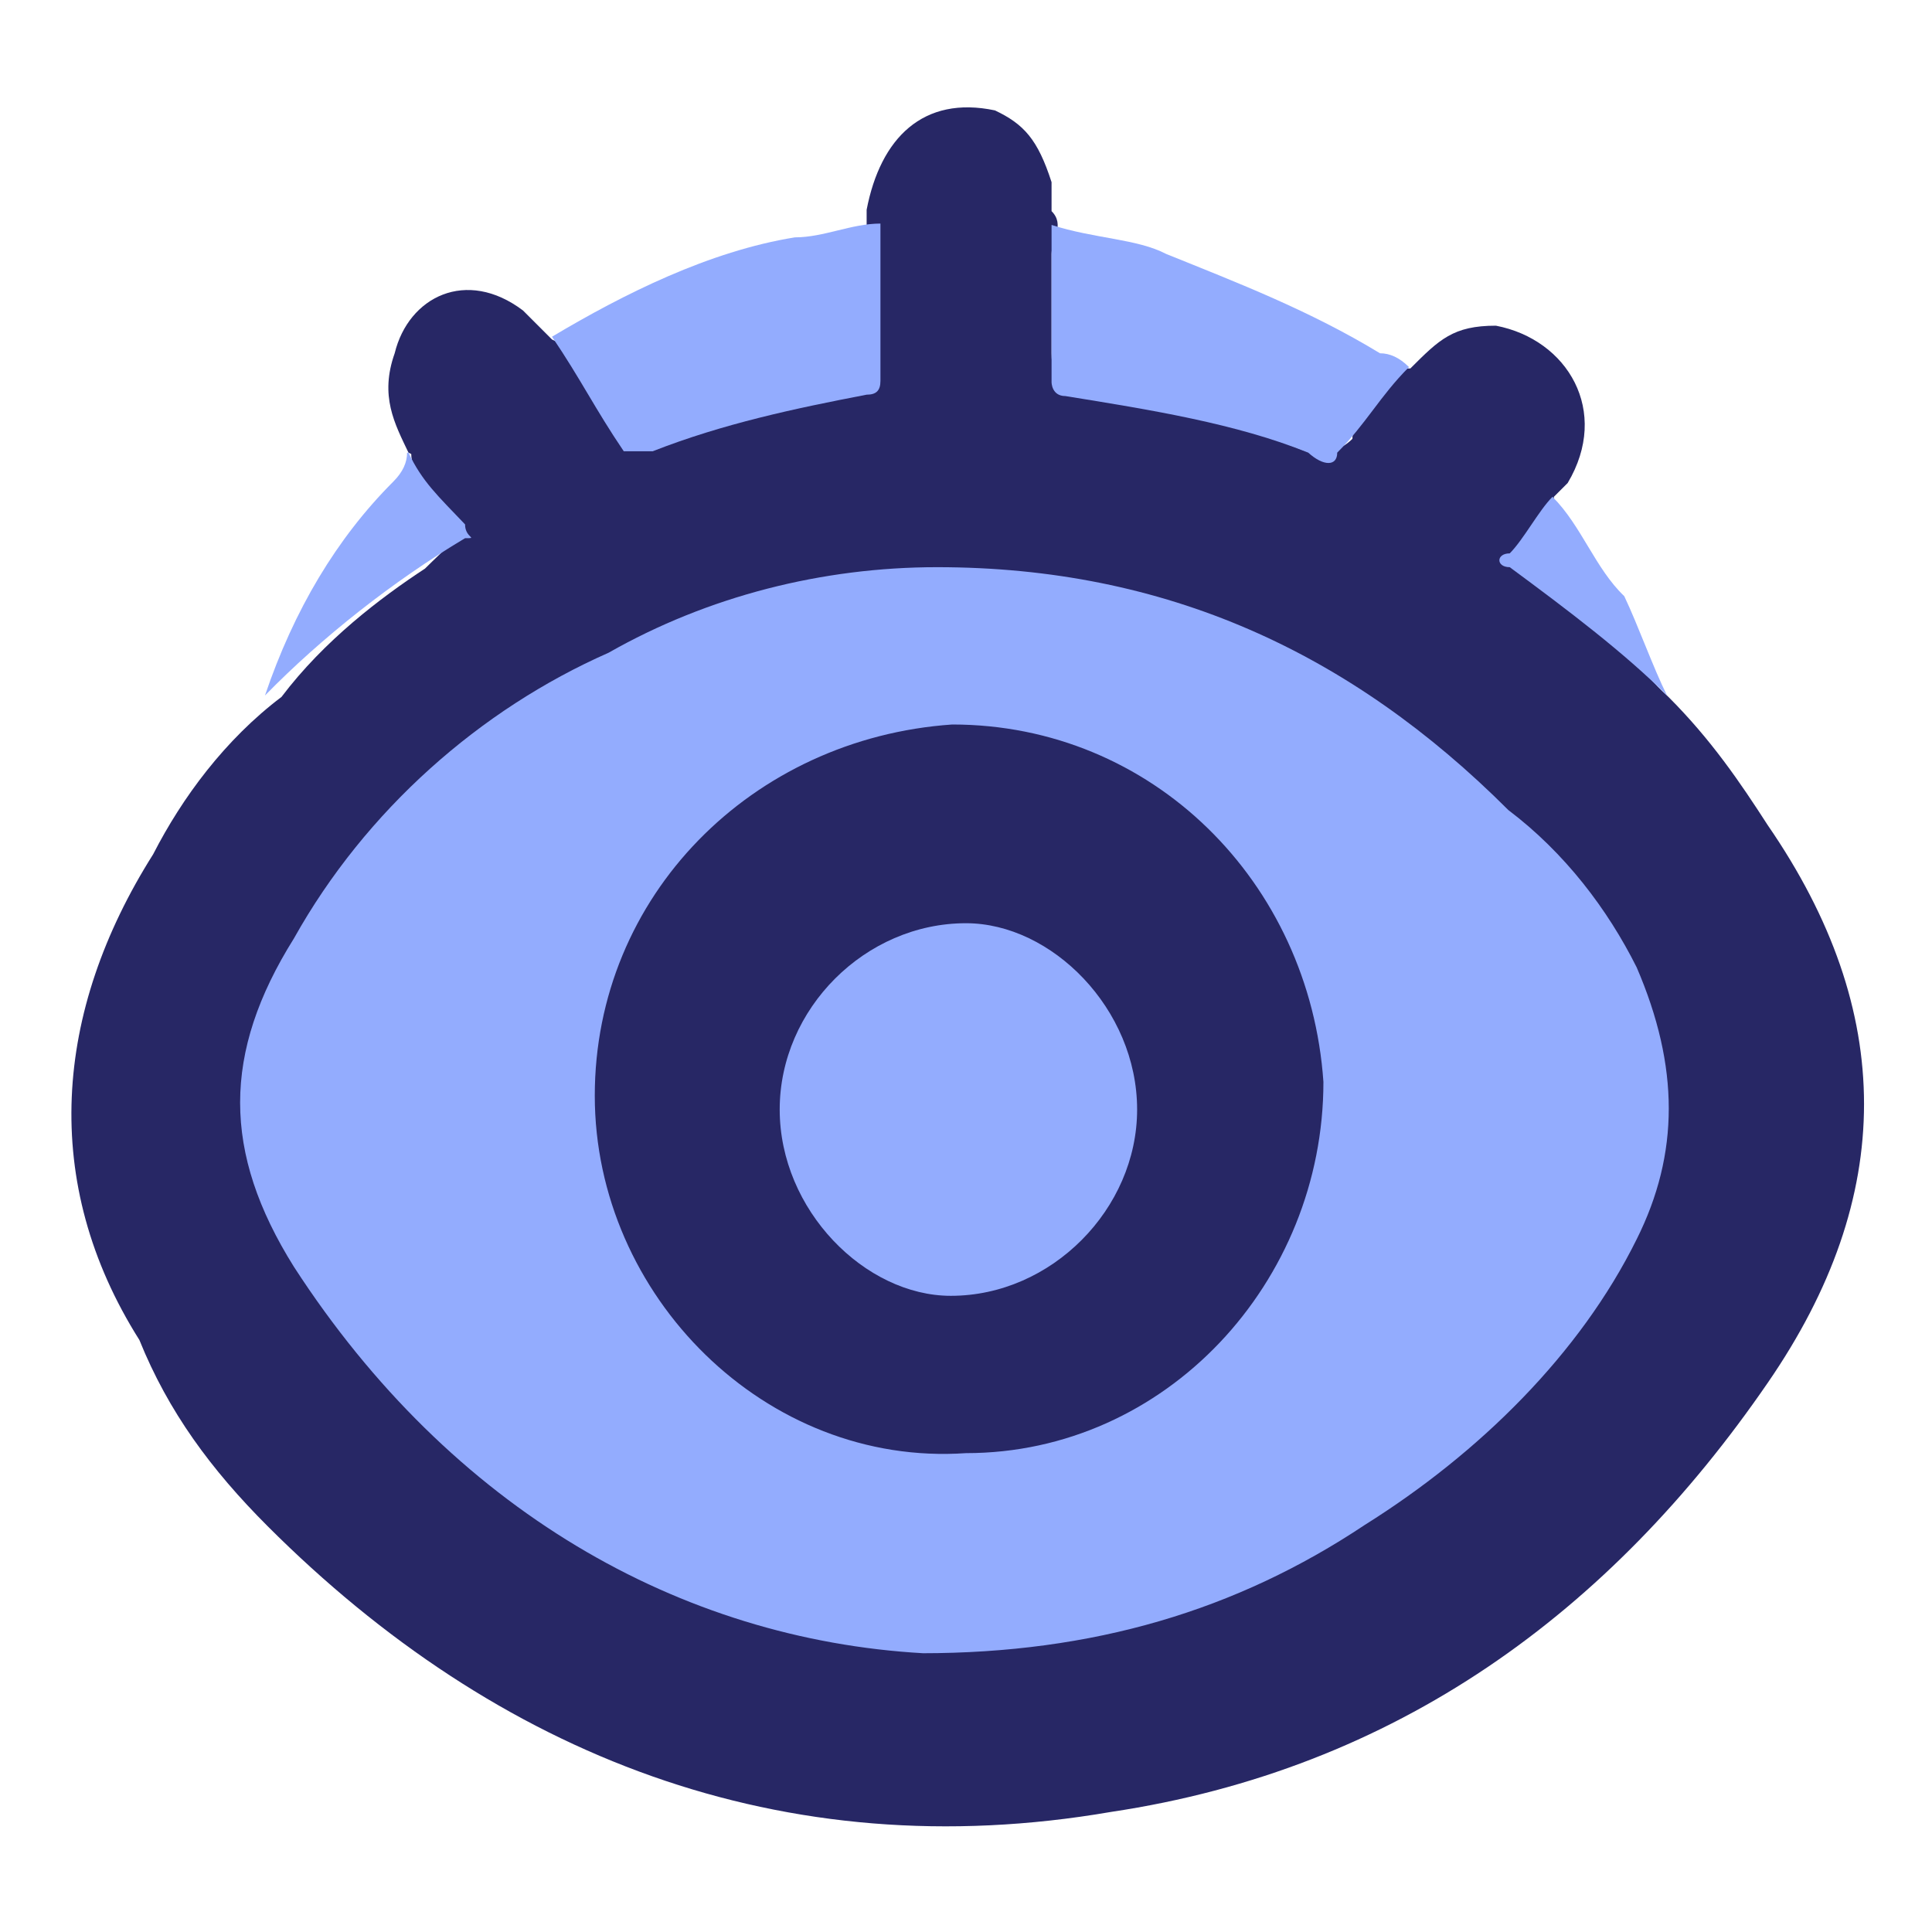
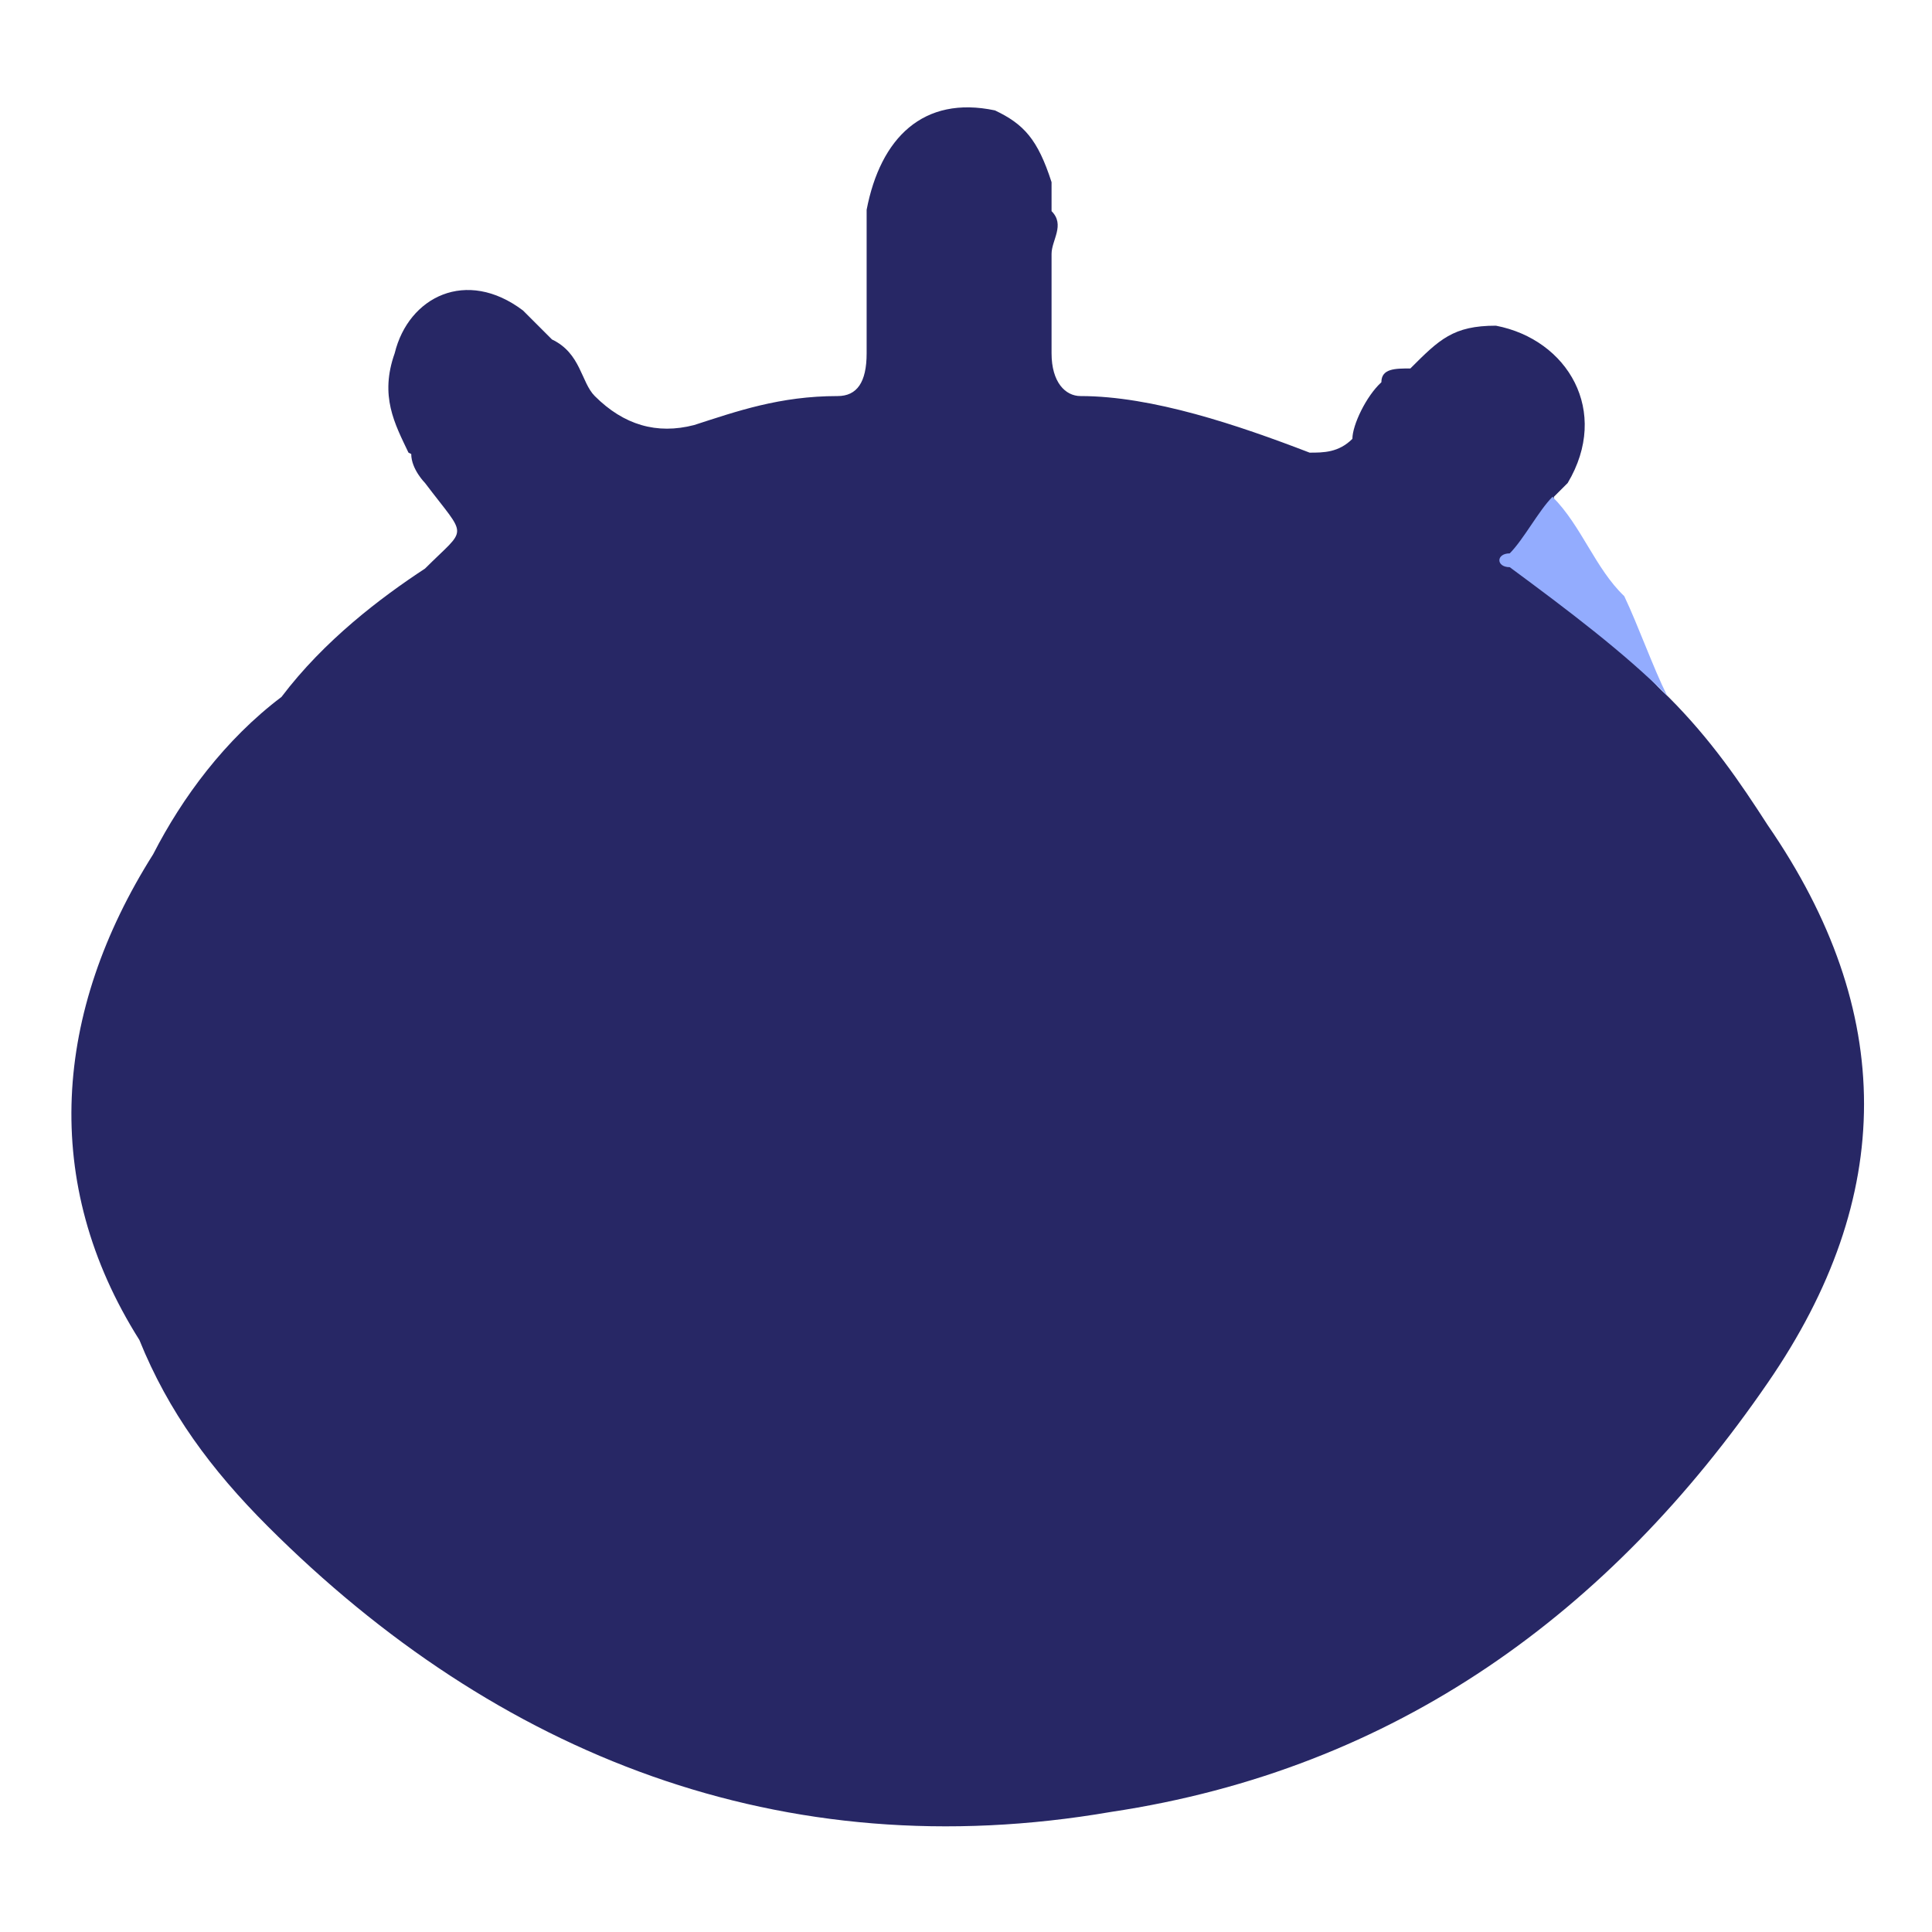
<svg xmlns="http://www.w3.org/2000/svg" id="uuid-e24f46f8-4ec7-45d4-858b-afdff68bb490" data-name="uuid-ecb125bd-e530-41d8-80ba-98ace01ef596" viewBox="0 0 14 14">
  <defs>
    <style>      .uuid-9f7ac9a0-067f-410d-b238-13e1a4b622f2 {        fill: #272765;      }      .uuid-9f7ac9a0-067f-410d-b238-13e1a4b622f2, .uuid-f49ee5f0-6c67-48a3-9f17-47366548f6ff {        stroke-width: 0px;      }      .uuid-f49ee5f0-6c67-48a3-9f17-47366548f6ff {        fill: #93acfe;      }    </style>
  </defs>
  <path class="uuid-9f7ac9a0-067f-410d-b238-13e1a4b622f2" d="m2.96,3.28c-.1-.21-.21-.41-.1-.72.1-.41.52-.62.93-.31.07.07.14.14.21.21.21.1.21.31.31.41.21.21.45.28.72.21.31-.1.62-.21,1.04-.21.14,0,.21-.1.21-.31v-1.04c.1-.52.41-.83.93-.72.21.1.31.21.41.52v.21c.1.1,0,.21,0,.31v.72c0,.21.1.31.21.31.52,0,1.14.21,1.66.41.1,0,.21,0,.31-.1,0-.1.1-.31.21-.41,0-.1.1-.1.21-.1.21-.21.31-.31.62-.31.52.1.83.62.52,1.14l-.1.1c0,.1-.1.21-.21.31-.07.07-.07.14,0,.21.31.21.52.41.83.62,0,.1.1.21.21.31.31.31.52.62.72.93.93,1.35.93,2.69,0,4.04-1.14,1.66-2.69,2.8-4.76,3.11-2.38.41-4.45-.41-6.11-2.07-.41-.41-.72-.83-.93-1.35-.72-1.14-.62-2.38.1-3.52.21-.41.52-.83.93-1.14.31-.41.72-.72,1.04-.93.31-.31.31-.21,0-.62,0,0-.1-.1-.1-.21Z" />
-   <path class="uuid-f49ee5f0-6c67-48a3-9f17-47366548f6ff" d="m10.21,2.66c-.21.21-.31.41-.52.62,0,.1-.1.1-.21,0-.52-.21-1.14-.31-1.76-.41-.1,0-.1-.1-.1-.1v-1.14c.31.1.62.1.83.21.52.21,1.04.41,1.55.72.07,0,.14.03.21.1Z" />
-   <path class="uuid-f49ee5f0-6c67-48a3-9f17-47366548f6ff" d="m6.38,1.62v1.14c0,.07-.03.1-.1.1-.52.1-1.04.21-1.55.41h-.21c-.21-.31-.31-.52-.52-.83.52-.31,1.14-.62,1.76-.72.21,0,.41-.1.62-.1Z" />
-   <path class="uuid-f49ee5f0-6c67-48a3-9f17-47366548f6ff" d="m2.96,3.28c.1.21.21.31.41.52,0,.1.1.1,0,.1-.52.31-1.04.72-1.45,1.14.21-.62.52-1.14.93-1.55.07-.07.1-.14.1-.21Z" />
-   <path class="uuid-f49ee5f0-6c67-48a3-9f17-47366548f6ff" d="m12.08,5.04c-.31-.31-.72-.62-1.14-.93-.1,0-.1-.1,0-.1.1-.1.21-.31.31-.41.21.21.31.52.52.72.1.21.21.52.31.72Z" />
-   <path class="uuid-f49ee5f0-6c67-48a3-9f17-47366548f6ff" d="m6.69,11.98c-1.76-.1-3.42-1.04-4.56-2.8-.52-.83-.52-1.55,0-2.38.52-.93,1.35-1.66,2.28-2.07.72-.41,1.55-.62,2.38-.62,1.66,0,3,.62,4.14,1.76.41.31.72.72.93,1.14.31.72.31,1.35,0,1.97-.41.83-1.14,1.55-1.97,2.07-.93.62-1.97.93-3.21.93Z" />
+   <path class="uuid-f49ee5f0-6c67-48a3-9f17-47366548f6ff" d="m12.08,5.04c-.31-.31-.72-.62-1.14-.93-.1,0-.1-.1,0-.1.1-.1.21-.31.31-.41.21.21.31.52.52.72.1.21.21.52.31.72" />
  <path class="uuid-9f7ac9a0-067f-410d-b238-13e1a4b622f2" d="m4.31,7.94c0-1.45,1.14-2.59,2.59-2.69,1.45,0,2.59,1.14,2.69,2.59,0,1.45-1.14,2.69-2.59,2.69-1.45.1-2.69-1.14-2.69-2.59Z" />
-   <path class="uuid-f49ee5f0-6c67-48a3-9f17-47366548f6ff" d="m8.24,8.04c0,.72-.62,1.35-1.35,1.35-.62,0-1.24-.62-1.24-1.35s.62-1.35,1.35-1.35c.62,0,1.24.62,1.24,1.35Z" />
</svg>